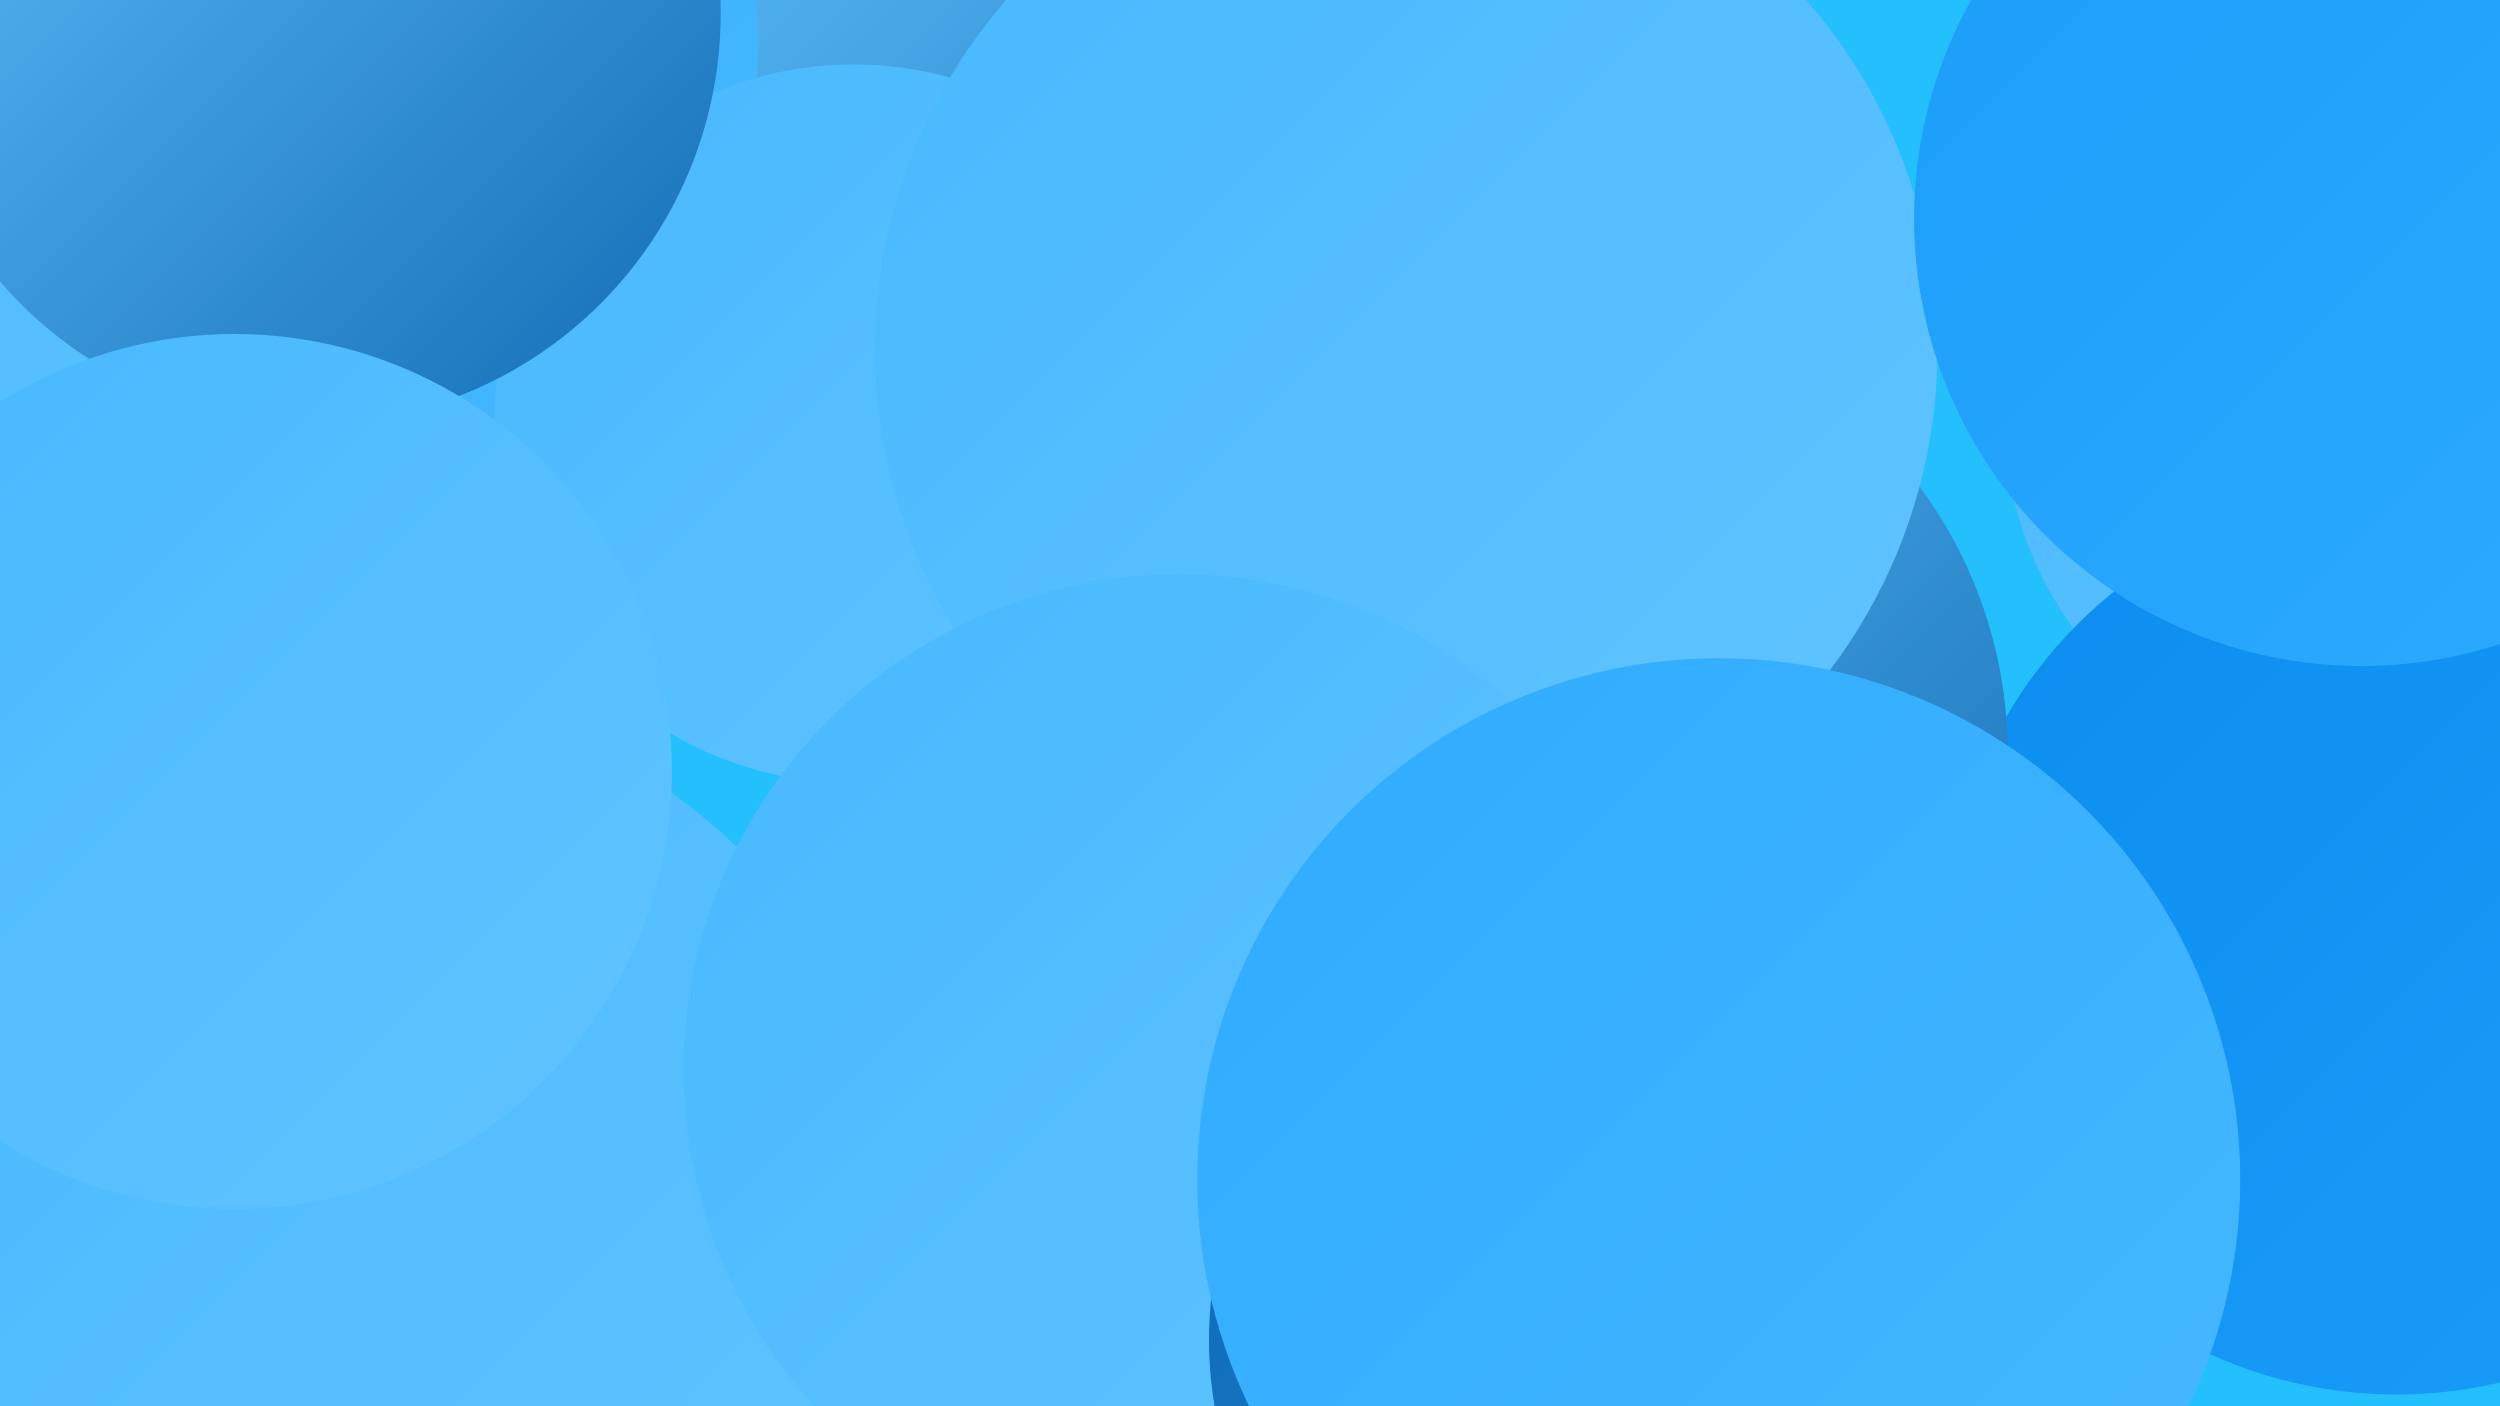
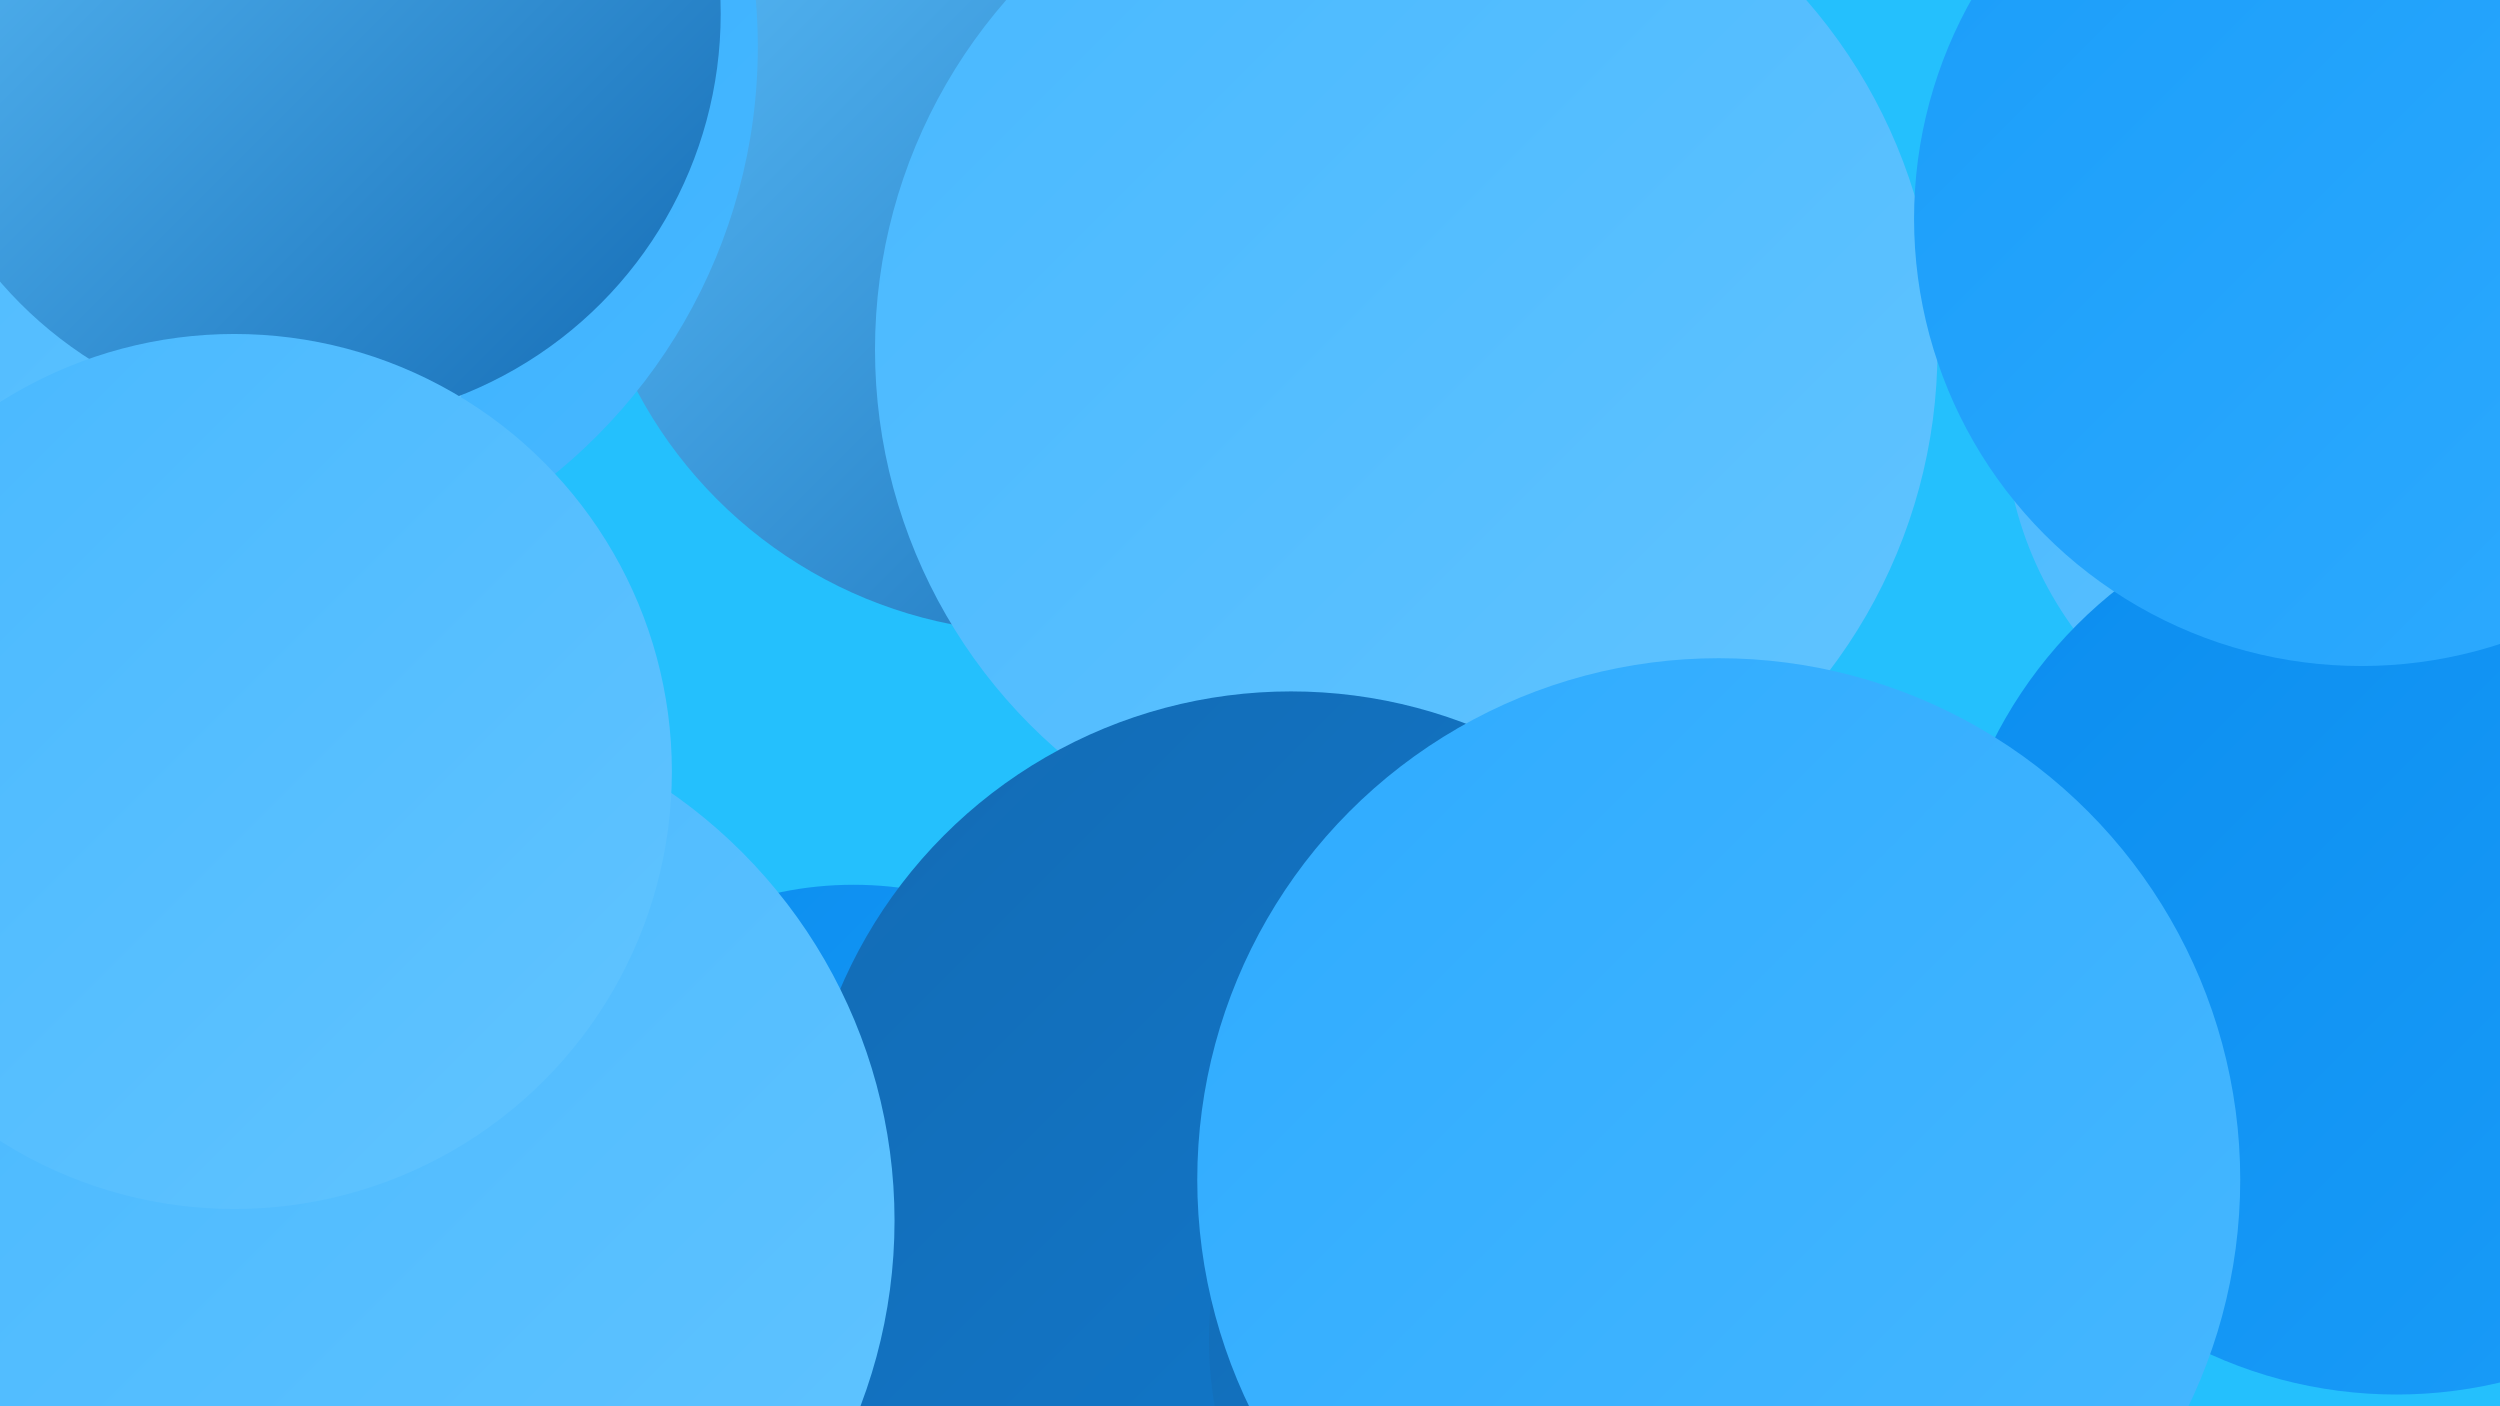
<svg xmlns="http://www.w3.org/2000/svg" width="1280" height="720">
  <defs>
    <linearGradient id="grad0" x1="0%" y1="0%" x2="100%" y2="100%">
      <stop offset="0%" style="stop-color:#136bb4;stop-opacity:1" />
      <stop offset="100%" style="stop-color:#107bd1;stop-opacity:1" />
    </linearGradient>
    <linearGradient id="grad1" x1="0%" y1="0%" x2="100%" y2="100%">
      <stop offset="0%" style="stop-color:#107bd1;stop-opacity:1" />
      <stop offset="100%" style="stop-color:#0b8def;stop-opacity:1" />
    </linearGradient>
    <linearGradient id="grad2" x1="0%" y1="0%" x2="100%" y2="100%">
      <stop offset="0%" style="stop-color:#0b8def;stop-opacity:1" />
      <stop offset="100%" style="stop-color:#1a9df9;stop-opacity:1" />
    </linearGradient>
    <linearGradient id="grad3" x1="0%" y1="0%" x2="100%" y2="100%">
      <stop offset="0%" style="stop-color:#1a9df9;stop-opacity:1" />
      <stop offset="100%" style="stop-color:#2eabff;stop-opacity:1" />
    </linearGradient>
    <linearGradient id="grad4" x1="0%" y1="0%" x2="100%" y2="100%">
      <stop offset="0%" style="stop-color:#2eabff;stop-opacity:1" />
      <stop offset="100%" style="stop-color:#48b8ff;stop-opacity:1" />
    </linearGradient>
    <linearGradient id="grad5" x1="0%" y1="0%" x2="100%" y2="100%">
      <stop offset="0%" style="stop-color:#48b8ff;stop-opacity:1" />
      <stop offset="100%" style="stop-color:#61c4ff;stop-opacity:1" />
    </linearGradient>
    <linearGradient id="grad6" x1="0%" y1="0%" x2="100%" y2="100%">
      <stop offset="0%" style="stop-color:#61c4ff;stop-opacity:1" />
      <stop offset="100%" style="stop-color:#136bb4;stop-opacity:1" />
    </linearGradient>
  </defs>
  <rect width="1280" height="720" fill="#24c0fd" />
  <circle cx="1213" cy="212" r="187" fill="url(#grad5)" />
  <circle cx="532" cy="91" r="233" fill="url(#grad6)" />
  <circle cx="106" cy="24" r="282" fill="url(#grad4)" />
  <circle cx="1227" cy="483" r="231" fill="url(#grad2)" />
  <circle cx="206" cy="607" r="235" fill="url(#grad5)" />
-   <circle cx="437" cy="217" r="184" fill="url(#grad5)" />
-   <circle cx="798" cy="386" r="230" fill="url(#grad6)" />
  <circle cx="6" cy="160" r="234" fill="url(#grad5)" />
  <circle cx="159" cy="7" r="210" fill="url(#grad6)" />
  <circle cx="437" cy="636" r="183" fill="url(#grad2)" />
  <circle cx="822" cy="643" r="218" fill="url(#grad3)" />
  <circle cx="720" cy="179" r="272" fill="url(#grad5)" />
  <circle cx="661" cy="605" r="251" fill="url(#grad0)" />
  <circle cx="191" cy="625" r="267" fill="url(#grad5)" />
  <circle cx="818" cy="619" r="181" fill="url(#grad4)" />
  <circle cx="1209" cy="112" r="229" fill="url(#grad3)" />
-   <circle cx="604" cy="548" r="254" fill="url(#grad5)" />
  <circle cx="820" cy="686" r="201" fill="url(#grad0)" />
  <circle cx="880" cy="604" r="267" fill="url(#grad4)" />
  <circle cx="120" cy="395" r="224" fill="url(#grad5)" />
</svg>